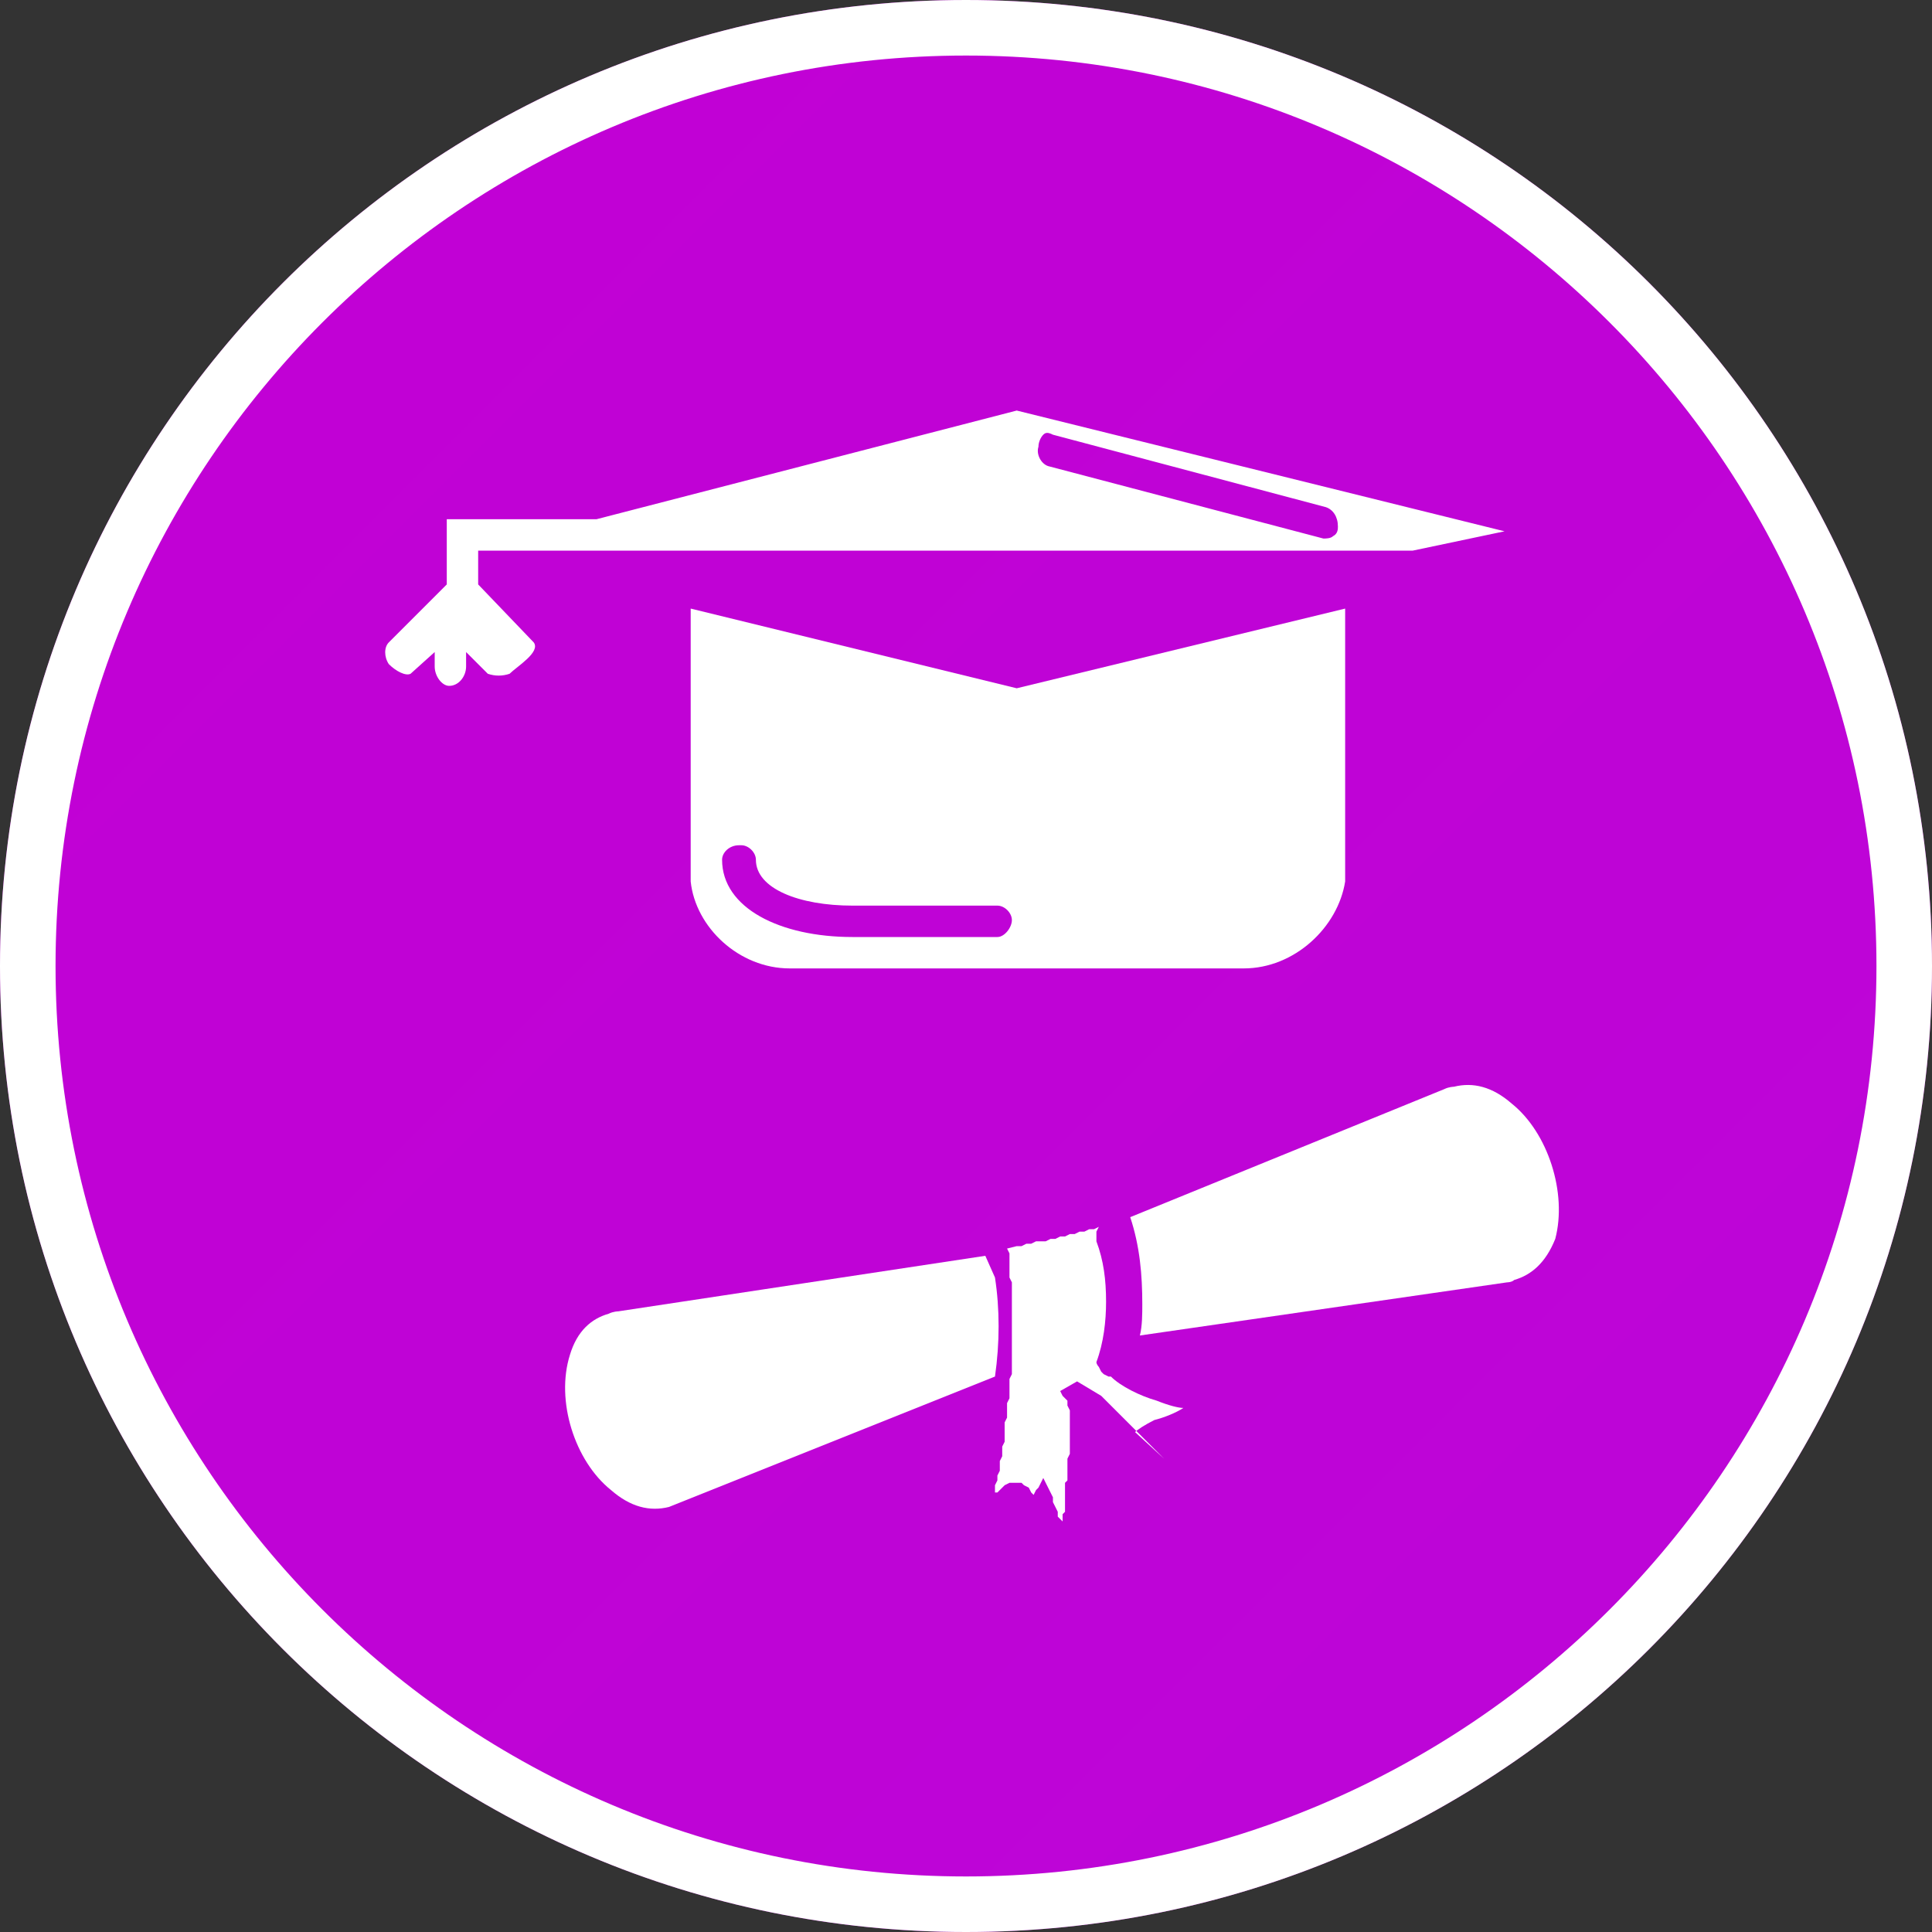
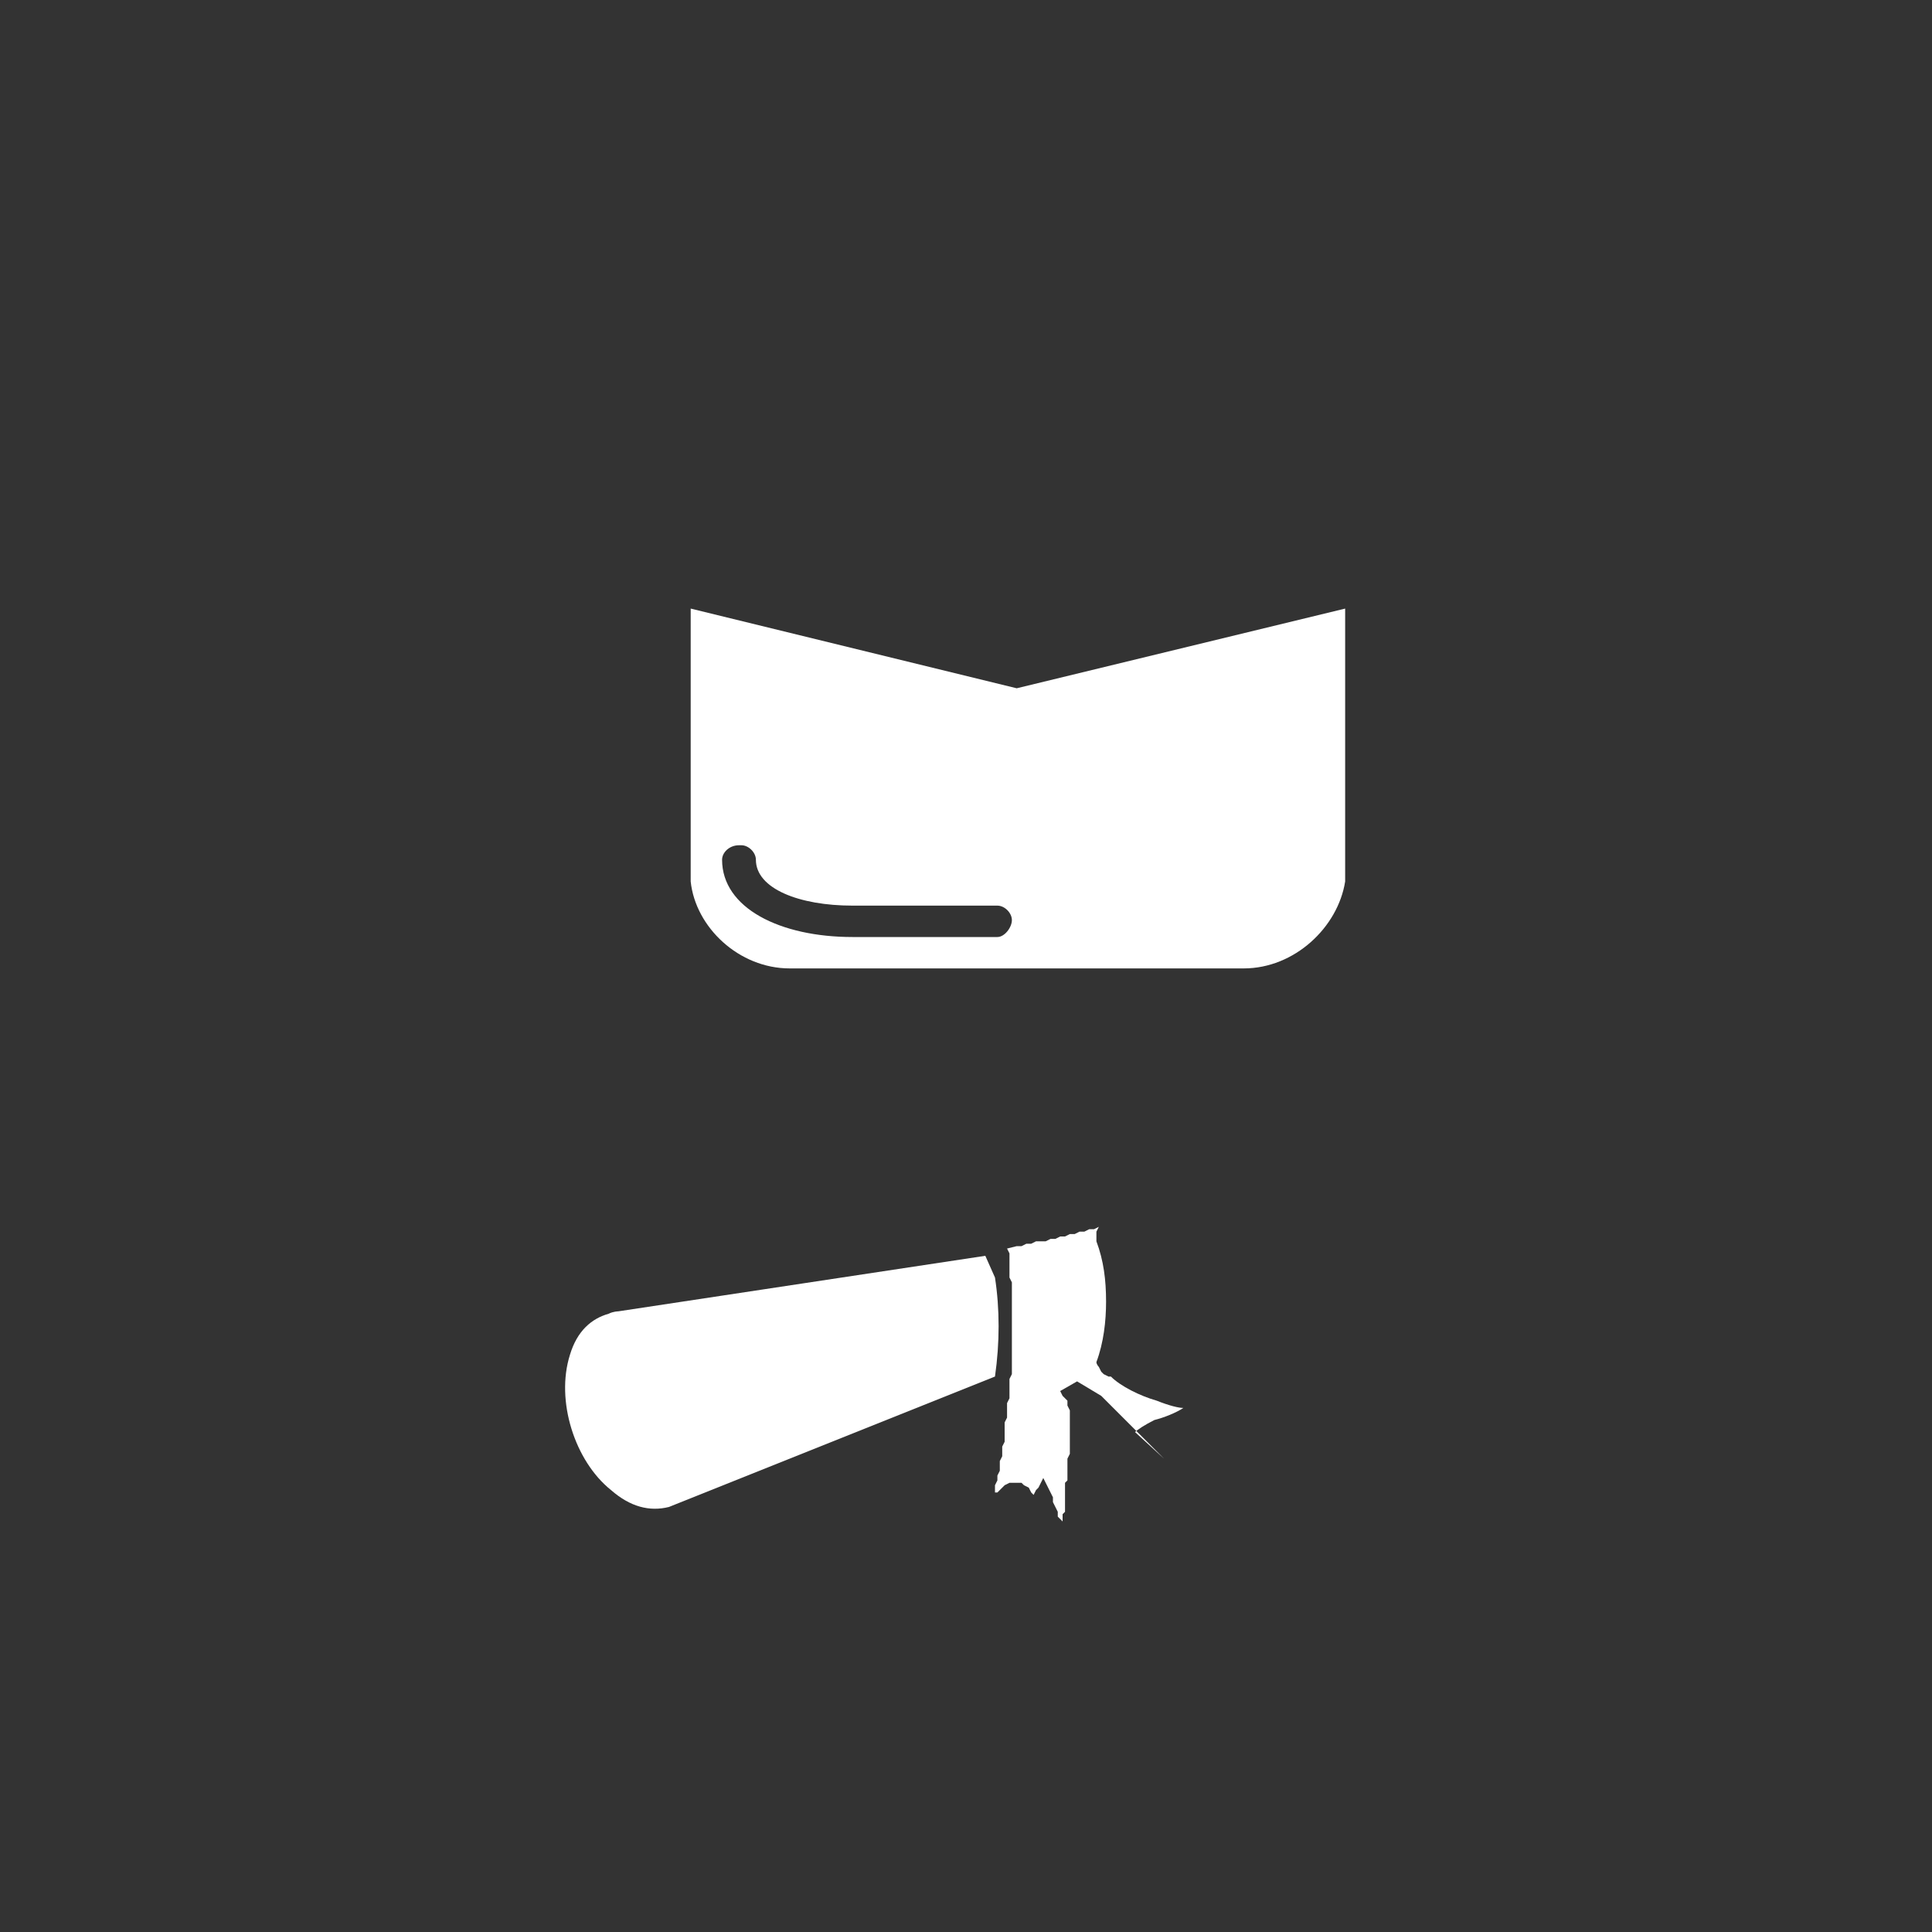
<svg xmlns="http://www.w3.org/2000/svg" width="800pt" height="800pt" viewBox="0 0 800 800" version="1.1">
  <rect x="0" y="0" width="800" height="800" fill="#333333" stroke="none" />
  <defs>
    <linearGradient id="linear0" x1="-0.1" y1="-0.1" x2="38.5" y2="38.5" gradientTransform="matrix(208.5 0 0 208.5 0 0)" gradientUnits="userSpaceOnUse">
      <stop offset="0" stop-color="#c200d4" stop-opacity="1" />
      <stop offset="1" stop-color="#893bf7" stop-opacity="1" />
    </linearGradient>
  </defs>
-   <path fill-rule="evenodd" fill="url(#linear0)" d="M0,400 C0,179 179,0 400,0 C621,0 800,179 800,400 C800,621 621,800 400,800 C179,800 0,621 0,400" />
-   <path fill-rule="evenodd" fill="#ffffff" d="M400,23 C608,23 777,192 777,400 C777,608 608,777 400,777 C192,777 23,608 23,400 C23,192 192,23 400,23 M400,0 C179,0 0,179 0,400 C0,621 179,800 400,800 C621,800 800,621 800,400 C800,179 621,0 400,0" />
  <path fill-rule="evenodd" fill="#ffffff" d="M408,520 L256,543 C256,543 254,543 252,544 C245,546 239,551 236,561 C230,580 238,605 253,617 C261,624 269,626 277,624 L412,570 C414,556 414,542 412,529 L408,520 Z" />
  <path fill-rule="evenodd" fill="#ffffff" d="M460,570 C464,574 472,578 479,580 C484,582 488,583 490,583 C487,585 482,587 478,588 C474,590 471,592 470,593 L482,604 L456,578 L446,572 L439,576 L439,576 C439,576 439,576 439,576 L440,578 L442,580 L442,580 L442,582 L443,584 L443,586 L443,586 L443,587 L443,589 L443,590 L443,590 L443,592 L443,594 L443,595 L443,595 L443,597 L443,598 L443,600 L443,602 L442,604 L442,606 L442,608 L442,609 L442,611 L442,613 L441,614 L441,616 L441,618 L441,619 L441,621 L441,623 L441,624 L441,626 L440,627 L440,629 L440,630 L440,630 L440,630 L440,630 L439,629 L438,628 L438,626 L437,624 L436,622 L436,620 L435,618 L434,616 L433,614 L432,612 L432,612 L432,612 L432,612 L430,616 L429,617 L428,619 L428,619 L428,619 L427,618 L426,616 L424,615 L423,614 L422,614 L421,614 L420,614 L419,614 L418,614 L416,615 L415,616 L414,617 L413,618 L412,618 L412,618 L412,618 L412,616 L412,615 L413,613 L413,611 L414,609 L414,607 L414,605 L415,603 L415,601 L415,599 L416,597 L416,595 L416,593 L416,591 L416,589 L417,587 L417,585 L417,583 L417,581 L418,579 L418,577 L418,575 L418,573 L418,571 L419,569 L419,567 L419,565 L419,563 L419,561 L419,559 L419,557 L419,555 L419,553 L419,551 L419,549 L419,547 L419,545 L419,543 L419,541 L419,539 L419,537 L419,535 L419,533 L419,531 L418,529 L418,527 L418,525 L418,523 L418,521 L418,519 L417,517 L421,516 L423,516 L425,515 L427,515 L429,514 L431,514 L433,514 L435,513 L437,513 L439,512 L441,512 L443,511 L445,511 L447,510 L449,510 L451,509 L453,509 L455,508 L454,510 C454,510 454,510 454,511 C454,512 454,513 454,514 C457,522 458,530 458,539 C458,547 457,556 454,564 C454,565 455,566 455,566 L455,566 L456,568 L457,569 L459,570 Z" />
-   <path fill-rule="evenodd" fill="#ffffff" d="M602,450 C602,450 600,450 598,451 L468,504 C472,516 473,528 473,540 C473,544 473,549 472,553 L624,531 C624,531 626,531 627,530 C634,528 640,523 644,513 C649,494 641,469 626,457 C618,450 610,448 602,450 Z" />
  <path fill-rule="evenodd" fill="#ffffff" d="M515,401 C536,401 554,384 557,365 L557,252 L421,285 L286,252 L286,365 C288,384 306,401 327,401 Z M307,350 C310,350 313,353 313,356 C313,368 331,375 353,375 L413,375 C416,375 419,378 419,381 C419,384 416,388 413,388 L353,388 C323,388 299,376 299,356 C299,353 302,350 306,350 Z" />
-   <path fill-rule="evenodd" fill="#ffffff" d="M185,215 L185,242 L161,266 C159,268 159,272 161,275 C164,278 168,280 170,279 L180,270 L180,276 C180,280 183,284 186,284 C190,284 193,280 193,276 L193,270 L202,279 C205,280 208,280 211,279 C214,276 224,270 221,266 L198,242 L198,228 L585,228 L623,220 L421,170 L247,215 L185,215 Z M432,180 C433,179 434,179 436,180 L549,210 C552,211 554,214 554,218 C554,219 554,221 552,222 C551,223 549,223 548,223 L434,193 C431,192 429,188 430,185 C430,183 431,181 432,180 Z" />
</svg>